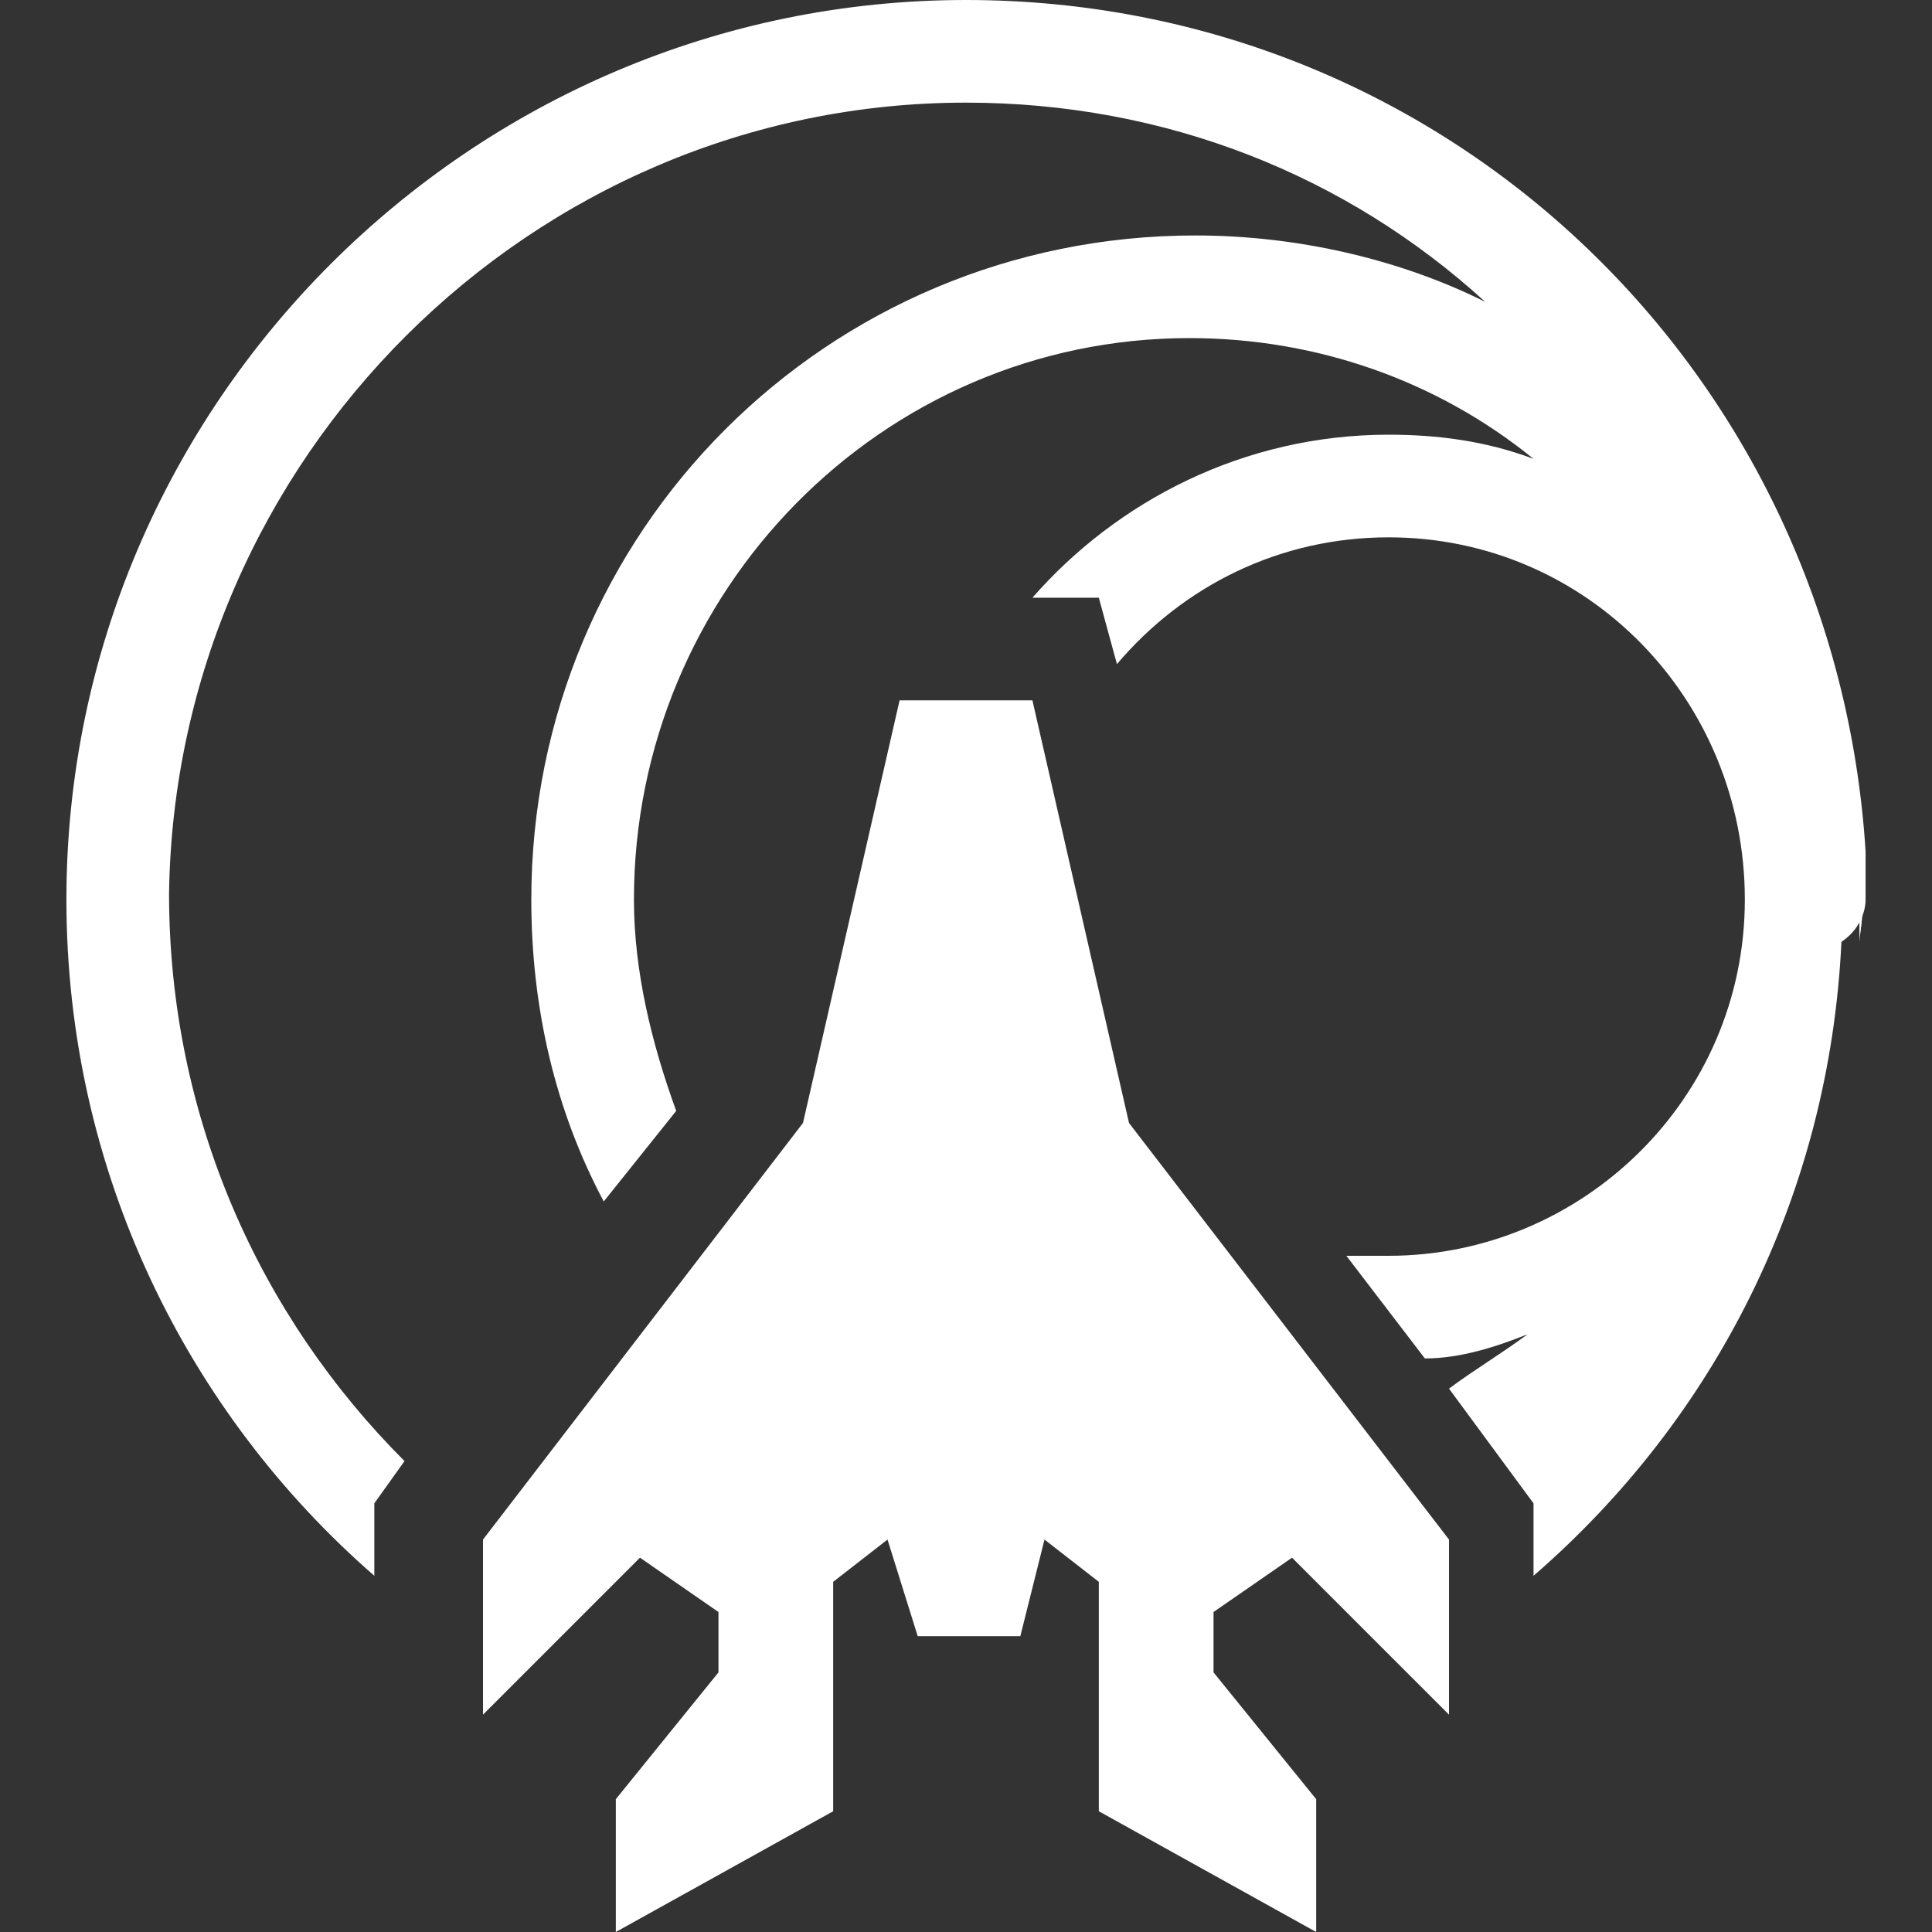
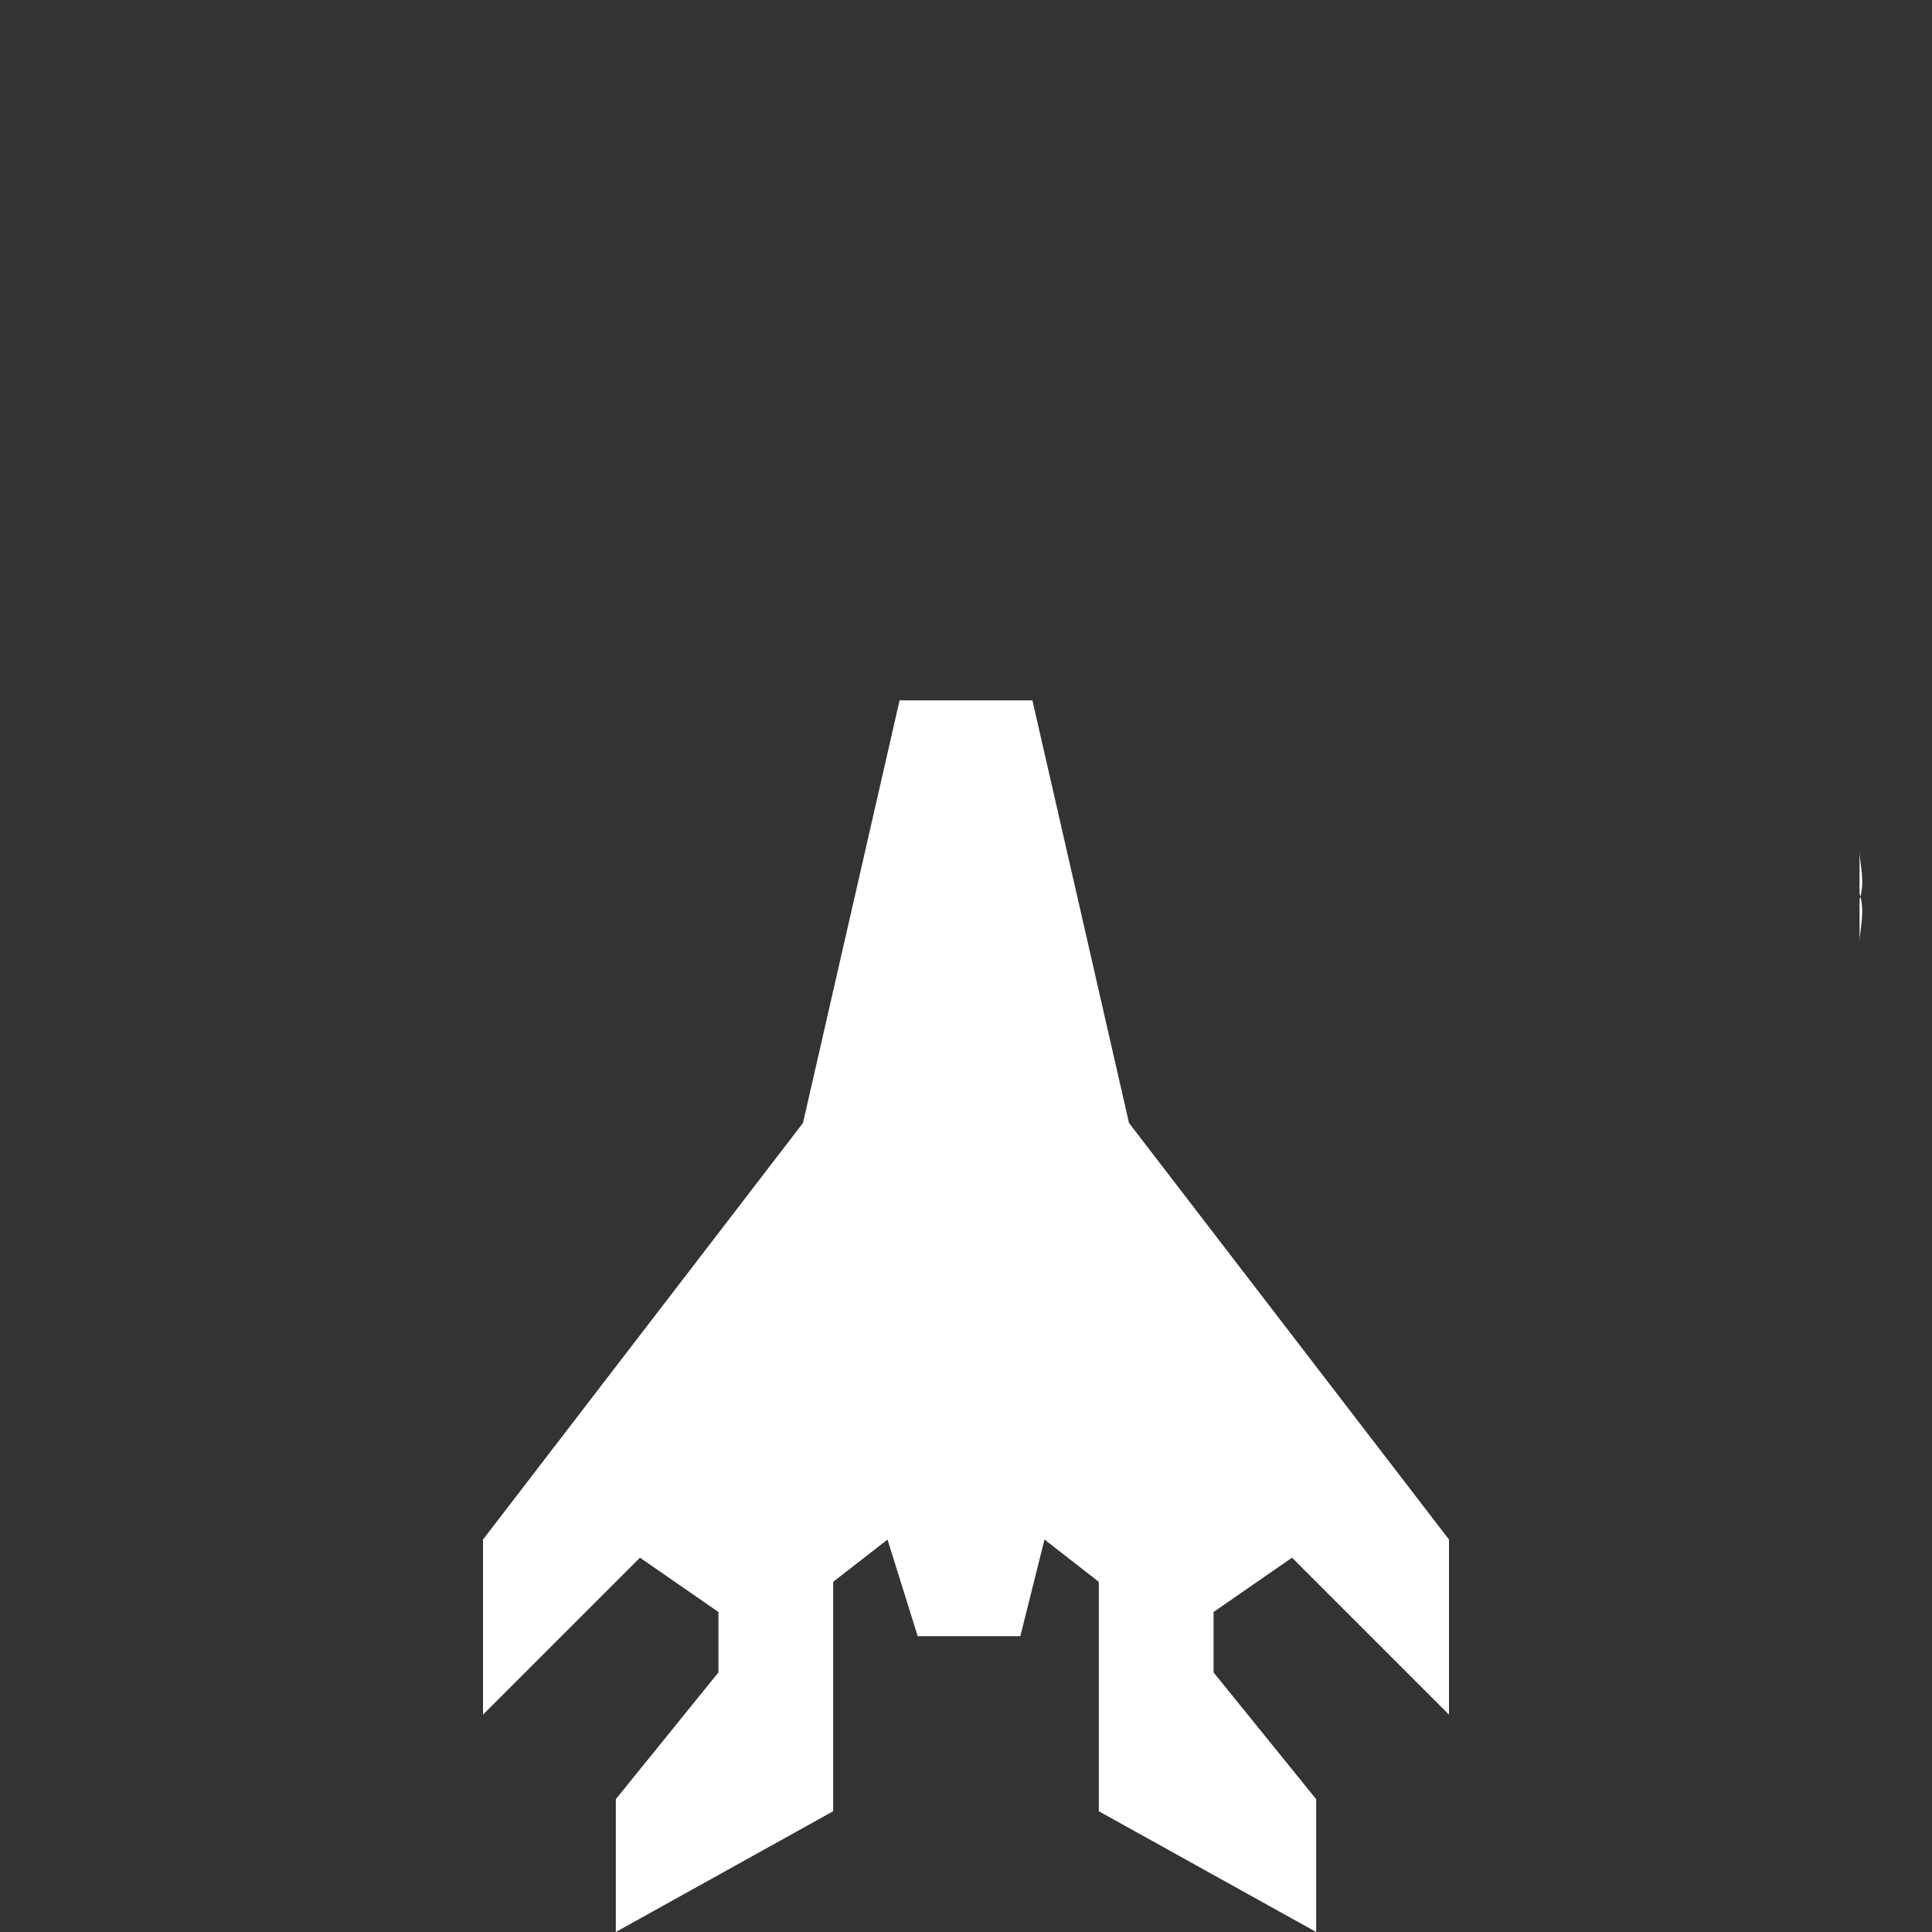
<svg xmlns="http://www.w3.org/2000/svg" version="1.1" baseProfile="tiny" id="Layer_1" x="0px" y="0px" viewBox="0 0 32 32" overflow="visible" xml:space="preserve">
  <rect x="0" y="0" width="32" height="32" fill="#333333" stroke="none" />
-   <path fill="#FFFFFF" d="M30.8,14.1c0,0.3,0,0.5,0,0.8C30.9,14.6,30.8,14.3,30.8,14.1C30.8,14.1,30.8,14.1,30.8,14.1z M30.8,15.6  C30.8,15.6,30.8,15.6,30.8,15.6c0-0.3,0-0.5,0-0.8C30.9,15.1,30.8,15.4,30.8,15.6z" />
-   <path fill="#FFFFFF" d="M30.9,14.9c0-0.3,0-0.5,0-0.8c0,0,0,0,0,0C30.4,6.2,24,0,16,0C7.8,0,1.1,6.7,1.1,14.9c0,4.5,2,8.5,5.1,11.2  v-1.2l0.5-0.7c-2.4-2.4-3.9-5.7-3.9-9.4C2.9,7.6,8.8,1.7,16,1.7c3.3,0,6.3,1.2,8.6,3.3c-1.4-0.7-3.1-1.1-4.8-1.1  c-6.1,0-11,4.9-11,11c0,1.8,0.4,3.5,1.2,5l1.2-1.5c-0.4-1.1-0.7-2.3-0.7-3.5c0-5.1,4.1-9.3,9.2-9.3c2.1,0,4.1,0.7,5.7,2  c-0.8-0.3-1.6-0.4-2.4-0.4c-2.4,0-4.5,1.1-5.9,2.7h1.1l0.3,1.1c1.1-1.3,2.7-2.1,4.5-2.1c3.3,0,5.9,2.7,5.9,6s-2.7,5.9-5.9,5.9  c-0.2,0-0.4,0-0.7,0l1.3,1.7c0.6,0,1.2-0.2,1.7-0.4c-0.4,0.3-0.9,0.6-1.3,0.9l1.4,1.9v1.2c3-2.6,4.9-6.3,5.1-10.5c0,0,0,0,0,0  C30.8,15.4,30.9,15.1,30.9,14.9z M17.3,25.5c0,0,0.1,0,0.1,0L17.3,25.5L17.3,25.5z" />
-   <path fill="#FFFFFF" d="M30.8,14.1c0,0.3,0,0.5,0,0.8C30.9,14.6,30.8,14.3,30.8,14.1C30.8,14.1,30.8,14.1,30.8,14.1z M30.8,15.6  C30.8,15.6,30.8,15.6,30.8,15.6c0-0.3,0-0.5,0-0.8C30.9,15.1,30.8,15.4,30.8,15.6z" />
+   <path fill="#FFFFFF" d="M30.8,14.1c0,0.3,0,0.5,0,0.8C30.9,14.6,30.8,14.3,30.8,14.1C30.8,14.1,30.8,14.1,30.8,14.1z C30.8,15.6,30.8,15.6,30.8,15.6c0-0.3,0-0.5,0-0.8C30.9,15.1,30.8,15.4,30.8,15.6z" />
  <polygon fill="#FFFFFF" points="20.1,26.7 20.1,27.7 21.8,29.8 21.8,32 18.2,30 18.2,26.2 17.3,25.5 16.9,27.1 15.2,27.1 14.7,25.5   13.8,26.2 13.8,30 10.2,32 10.2,29.8 11.9,27.7 11.9,26.7 10.6,25.8 8,28.4 8,25.5 13.3,18.6 14.9,11.6 17.1,11.6 18.7,18.6   24,25.5 24,28.4 21.4,25.8 " />
</svg>